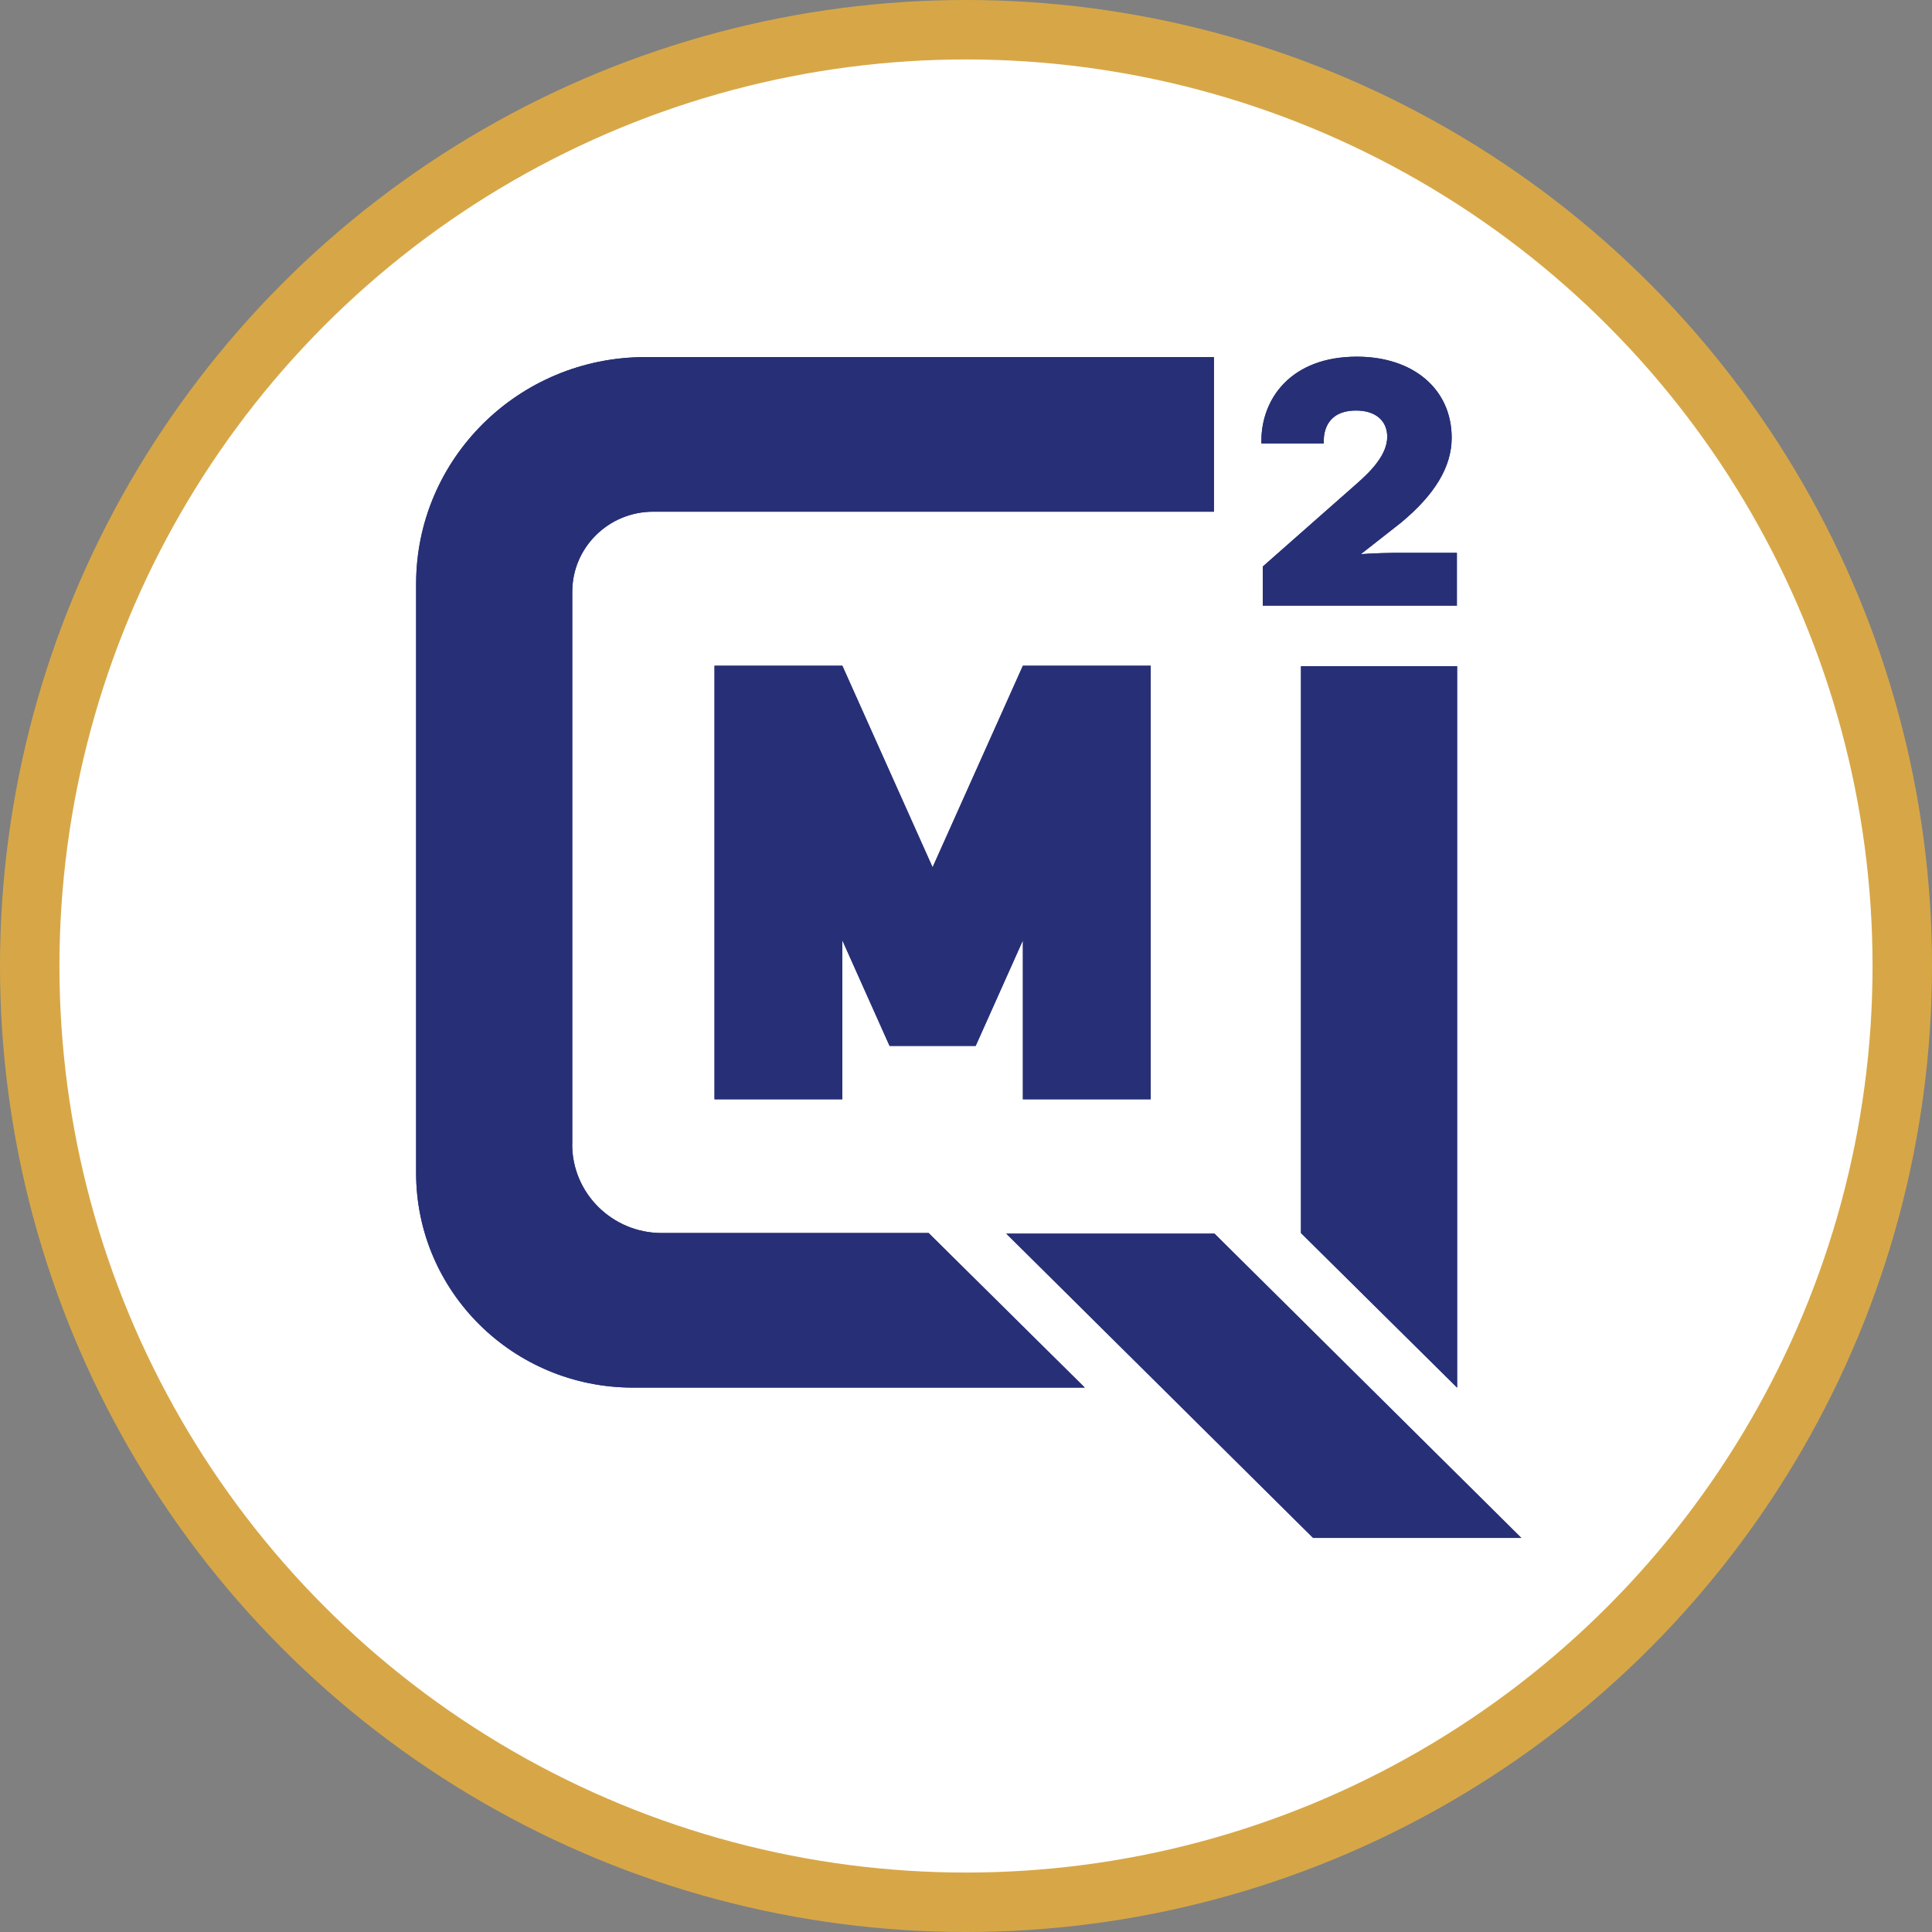
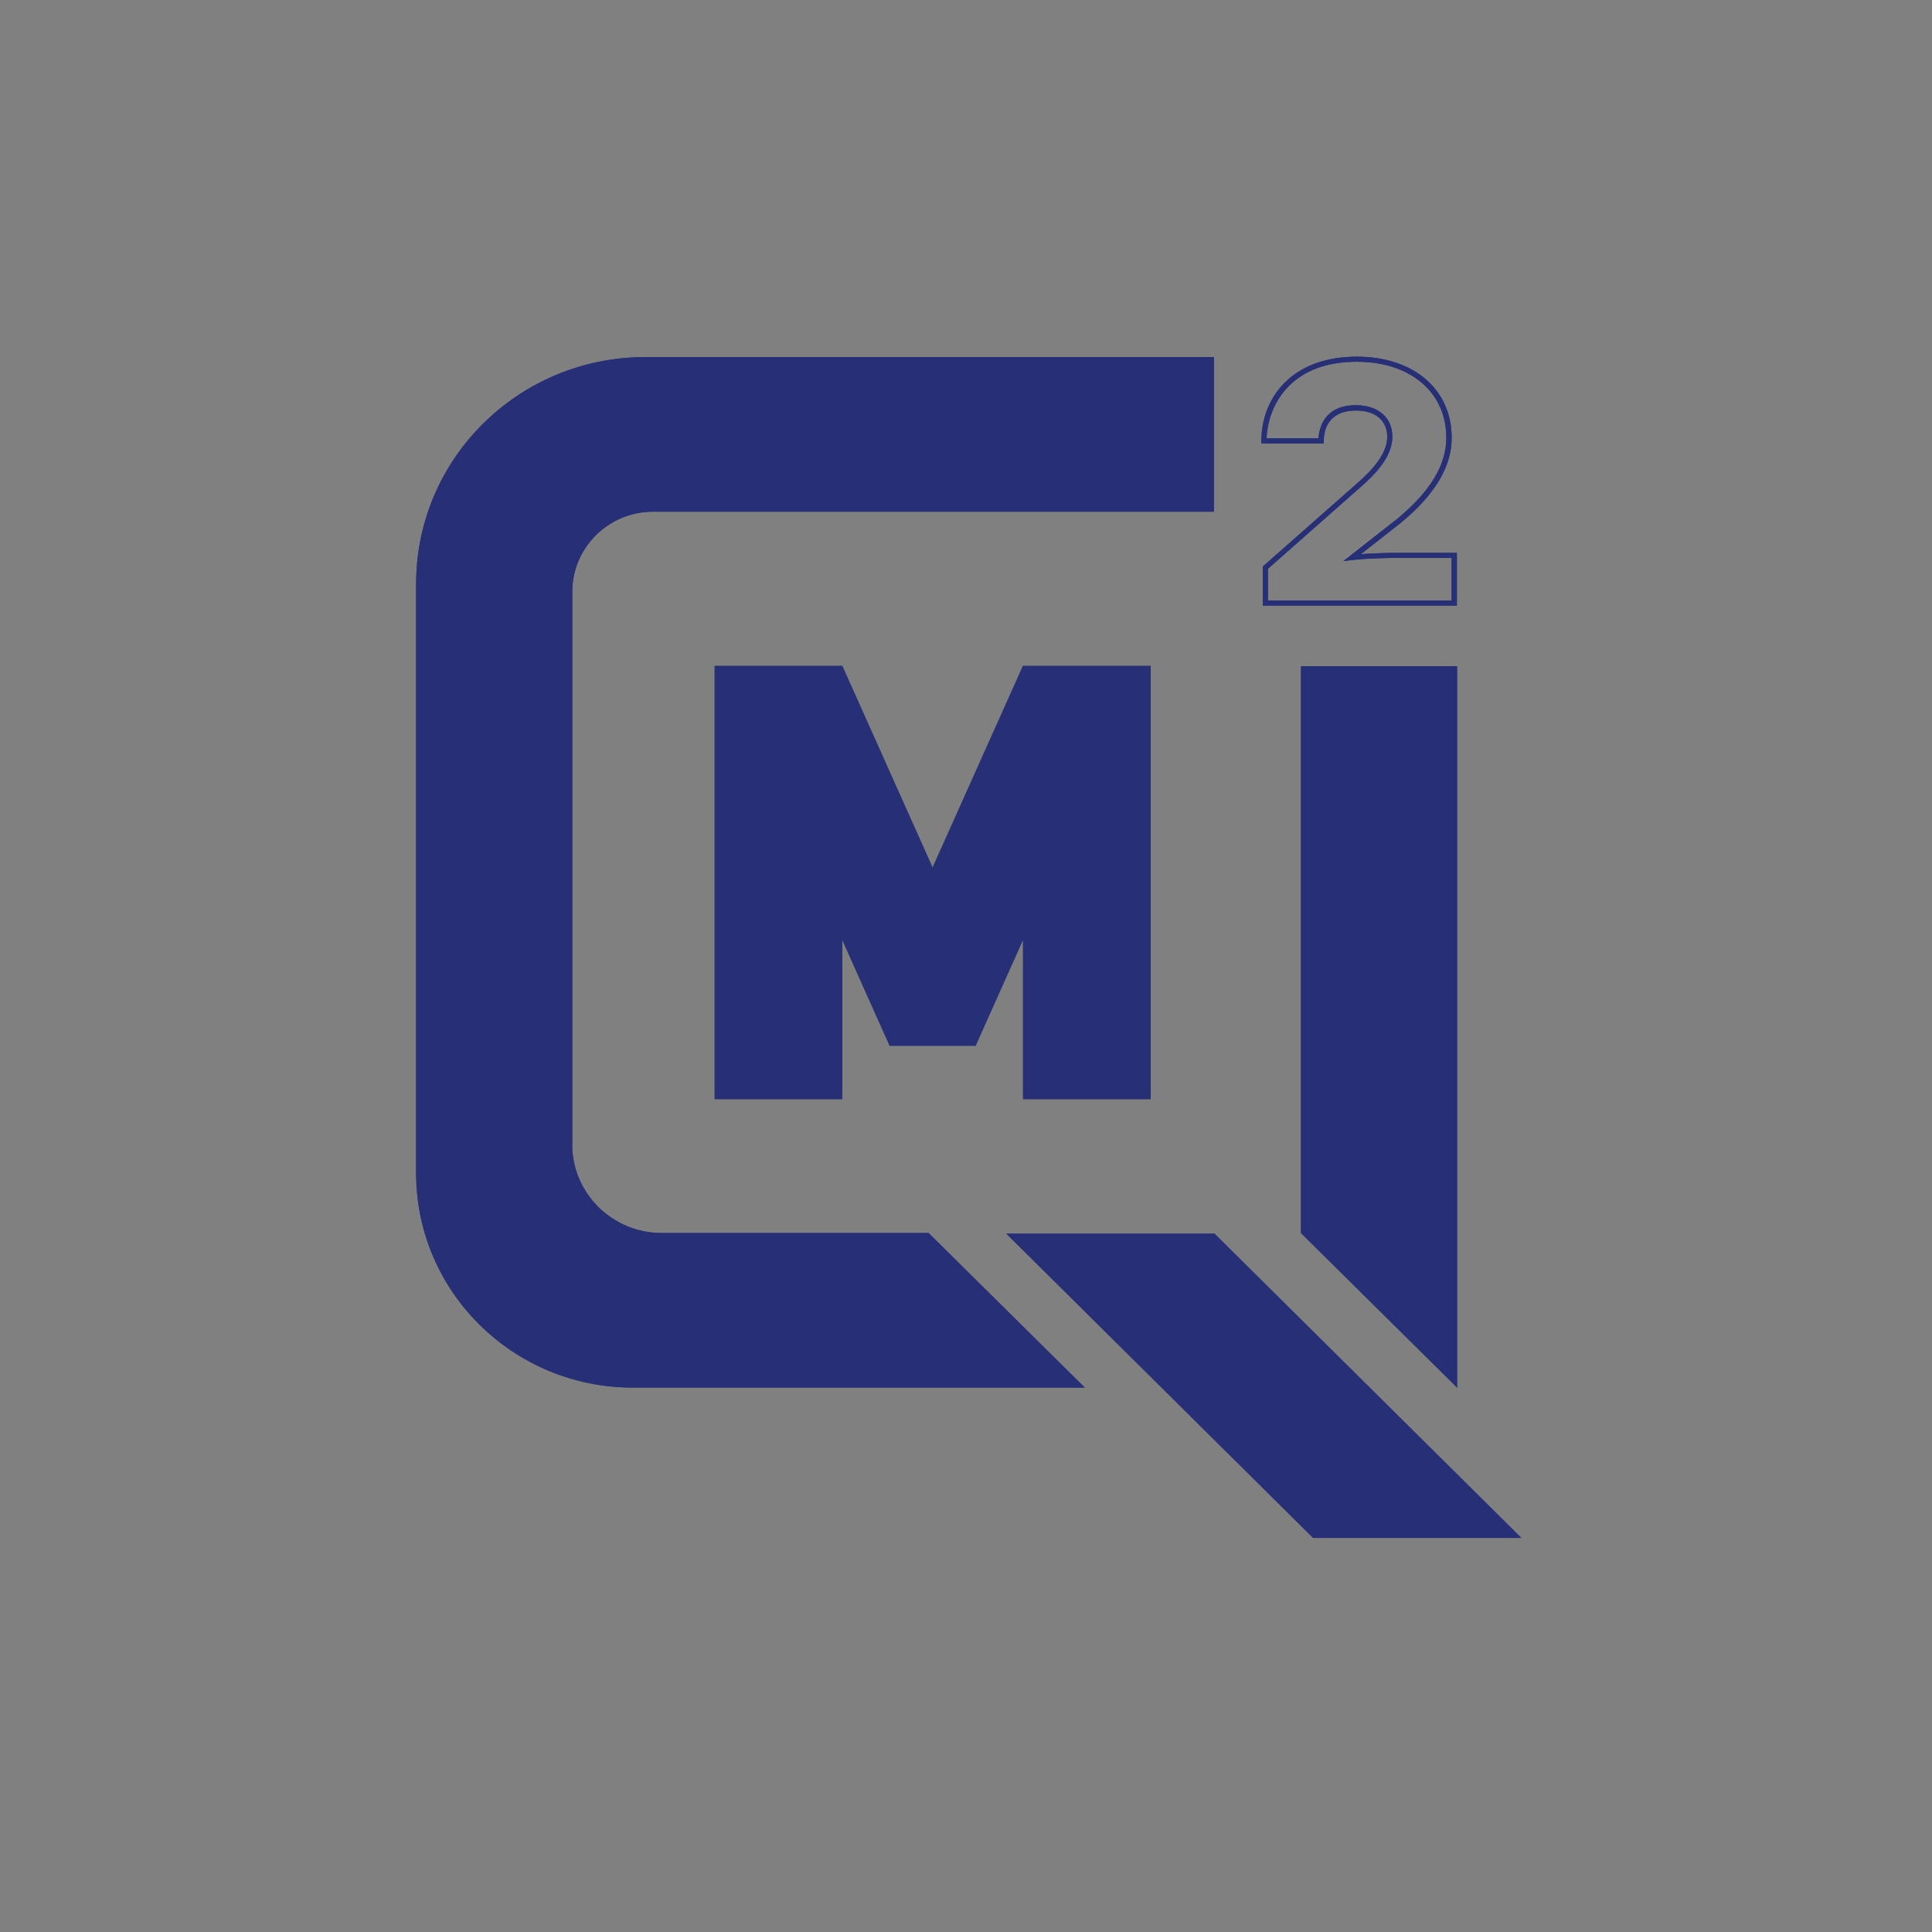
<svg xmlns="http://www.w3.org/2000/svg" width="65" height="65" viewBox="0 0 65 65" fill="none">
  <rect x="0" y="0" width="65" height="65" fill="#808080" stroke="none" />
-   <circle cx="32.5" cy="32.5" r="31.5" fill="white" stroke="#D7A747" stroke-width="2" />
  <path d="M51.183 51.741L40.86 41.504H33.855L44.178 51.741" fill="#273076" />
  <path d="M19.253 38.5V19.908C19.253 18.422 20.472 17.215 21.974 17.215H40.841V12.014H21.709C17.451 12.014 14 15.431 14 19.646V39.465C14 43.452 17.265 46.684 21.293 46.684H36.496L31.243 41.484H22.265C20.6 41.484 19.25 40.148 19.25 38.5H19.253Z" fill="#273076" />
  <path d="M43.77 22.412V41.484L49.023 46.685V22.412H43.77Z" fill="#273076" />
  <path d="M34.414 22.398L31.376 29.179L28.34 22.398H24.039V36.984H28.34V31.637L29.929 35.189H32.822H32.825L34.414 31.637V36.984H38.715V22.398H34.414Z" fill="#273076" />
-   <path d="M45.499 18.753C45.988 18.695 46.84 18.684 46.922 18.684H48.927V20.289H42.574V19.099L45.688 16.353C46.258 15.858 46.762 15.305 46.762 14.691C46.762 14.077 46.296 13.72 45.63 13.72C44.745 13.72 44.451 14.285 44.451 14.829H42.527C42.527 13.616 43.354 12.084 45.653 12.084C47.449 12.084 48.755 13.101 48.755 14.725C48.755 15.915 47.856 16.872 47.076 17.52L45.502 18.756L45.499 18.753Z" fill="#273076" />
  <path d="M49.012 20.375H42.484V19.061L45.627 16.29C46.113 15.866 46.672 15.305 46.672 14.694C46.672 14.149 46.273 13.812 45.627 13.812C44.643 13.812 44.536 14.527 44.536 14.832V14.918H42.438V14.832C42.438 13.42 43.43 12 45.65 12C47.557 12 48.84 13.098 48.84 14.728C48.84 15.699 48.281 16.636 47.129 17.589L45.784 18.644C46.253 18.609 46.832 18.6 46.922 18.6H49.015V20.378L49.012 20.375ZM42.659 20.202H48.837V18.77H46.919C46.812 18.77 45.979 18.782 45.508 18.84L45.199 18.877L47.015 17.451C48.121 16.535 48.66 15.642 48.66 14.725C48.66 13.196 47.449 12.17 45.648 12.17C43.319 12.17 42.65 13.749 42.612 14.743H44.361C44.382 14.397 44.553 13.633 45.624 13.633C46.363 13.633 46.844 14.048 46.844 14.691C46.844 15.374 46.256 15.973 45.741 16.417L42.659 19.136V20.199V20.202Z" fill="#273076" />
  <path d="M51.183 51.741L40.86 41.504H33.855L44.178 51.741" fill="#273076" />
  <path d="M19.253 38.5V19.908C19.253 18.422 20.472 17.215 21.974 17.215H40.841V12.014H21.709C17.451 12.014 14 15.431 14 19.646V39.465C14 43.452 17.265 46.684 21.293 46.684H36.496L31.243 41.484H22.265C20.6 41.484 19.25 40.148 19.25 38.5H19.253Z" fill="#273076" />
  <path d="M43.77 22.412V41.484L49.023 46.685V22.412H43.77Z" fill="#273076" />
-   <path d="M34.414 22.398L31.376 29.179L28.34 22.398H24.039V36.984H28.34V31.637L29.929 35.189H32.822H32.825L34.414 31.637V36.984H38.715V22.398H34.414Z" fill="#273076" />
-   <path d="M45.499 18.753C45.988 18.695 46.84 18.684 46.922 18.684H48.927V20.289H42.574V19.099L45.688 16.353C46.258 15.858 46.762 15.305 46.762 14.691C46.762 14.077 46.296 13.72 45.63 13.72C44.745 13.72 44.451 14.285 44.451 14.829H42.527C42.527 13.616 43.354 12.084 45.653 12.084C47.449 12.084 48.755 13.101 48.755 14.725C48.755 15.915 47.856 16.872 47.076 17.52L45.502 18.756L45.499 18.753Z" fill="#273076" />
  <path d="M49.012 20.375H42.484V19.061L45.627 16.29C46.113 15.866 46.672 15.305 46.672 14.694C46.672 14.149 46.273 13.812 45.627 13.812C44.643 13.812 44.536 14.527 44.536 14.832V14.918H42.438V14.832C42.438 13.42 43.43 12 45.65 12C47.557 12 48.84 13.098 48.84 14.728C48.84 15.699 48.281 16.636 47.129 17.589L45.784 18.644C46.253 18.609 46.832 18.6 46.922 18.6H49.015V20.378L49.012 20.375ZM42.659 20.202H48.837V18.77H46.919C46.812 18.77 45.979 18.782 45.508 18.84L45.199 18.877L47.015 17.451C48.121 16.535 48.66 15.642 48.66 14.725C48.66 13.196 47.449 12.17 45.648 12.17C43.319 12.17 42.65 13.749 42.612 14.743H44.361C44.382 14.397 44.553 13.633 45.624 13.633C46.363 13.633 46.844 14.048 46.844 14.691C46.844 15.374 46.256 15.973 45.741 16.417L42.659 19.136V20.199V20.202Z" fill="#273076" />
</svg>